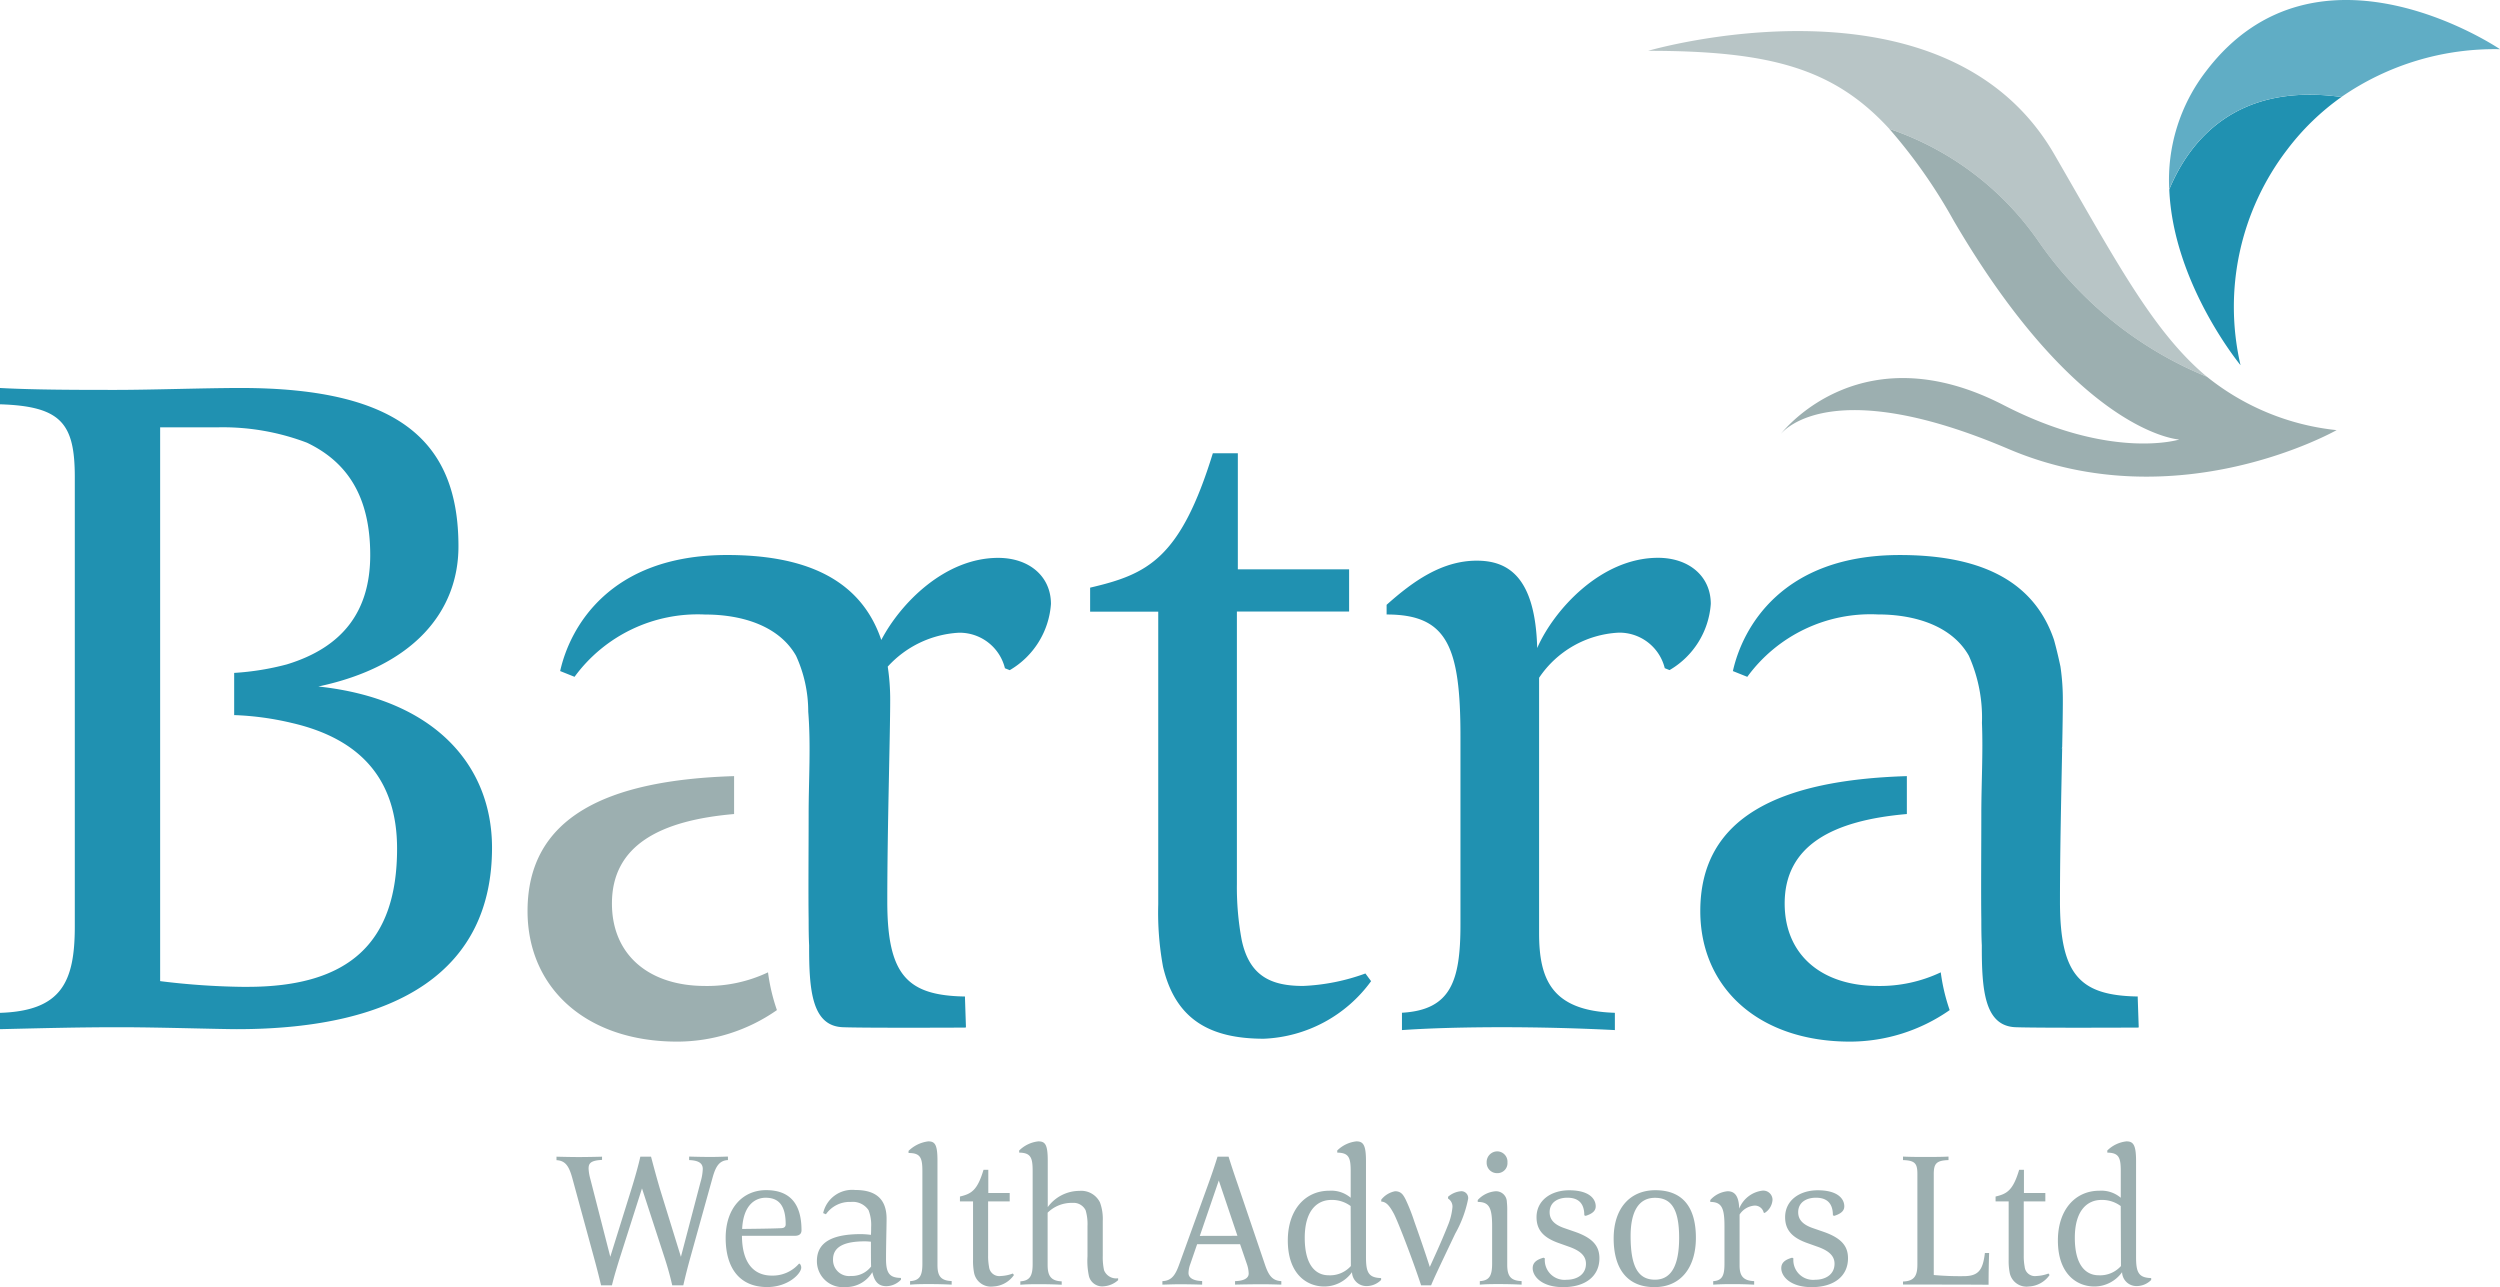
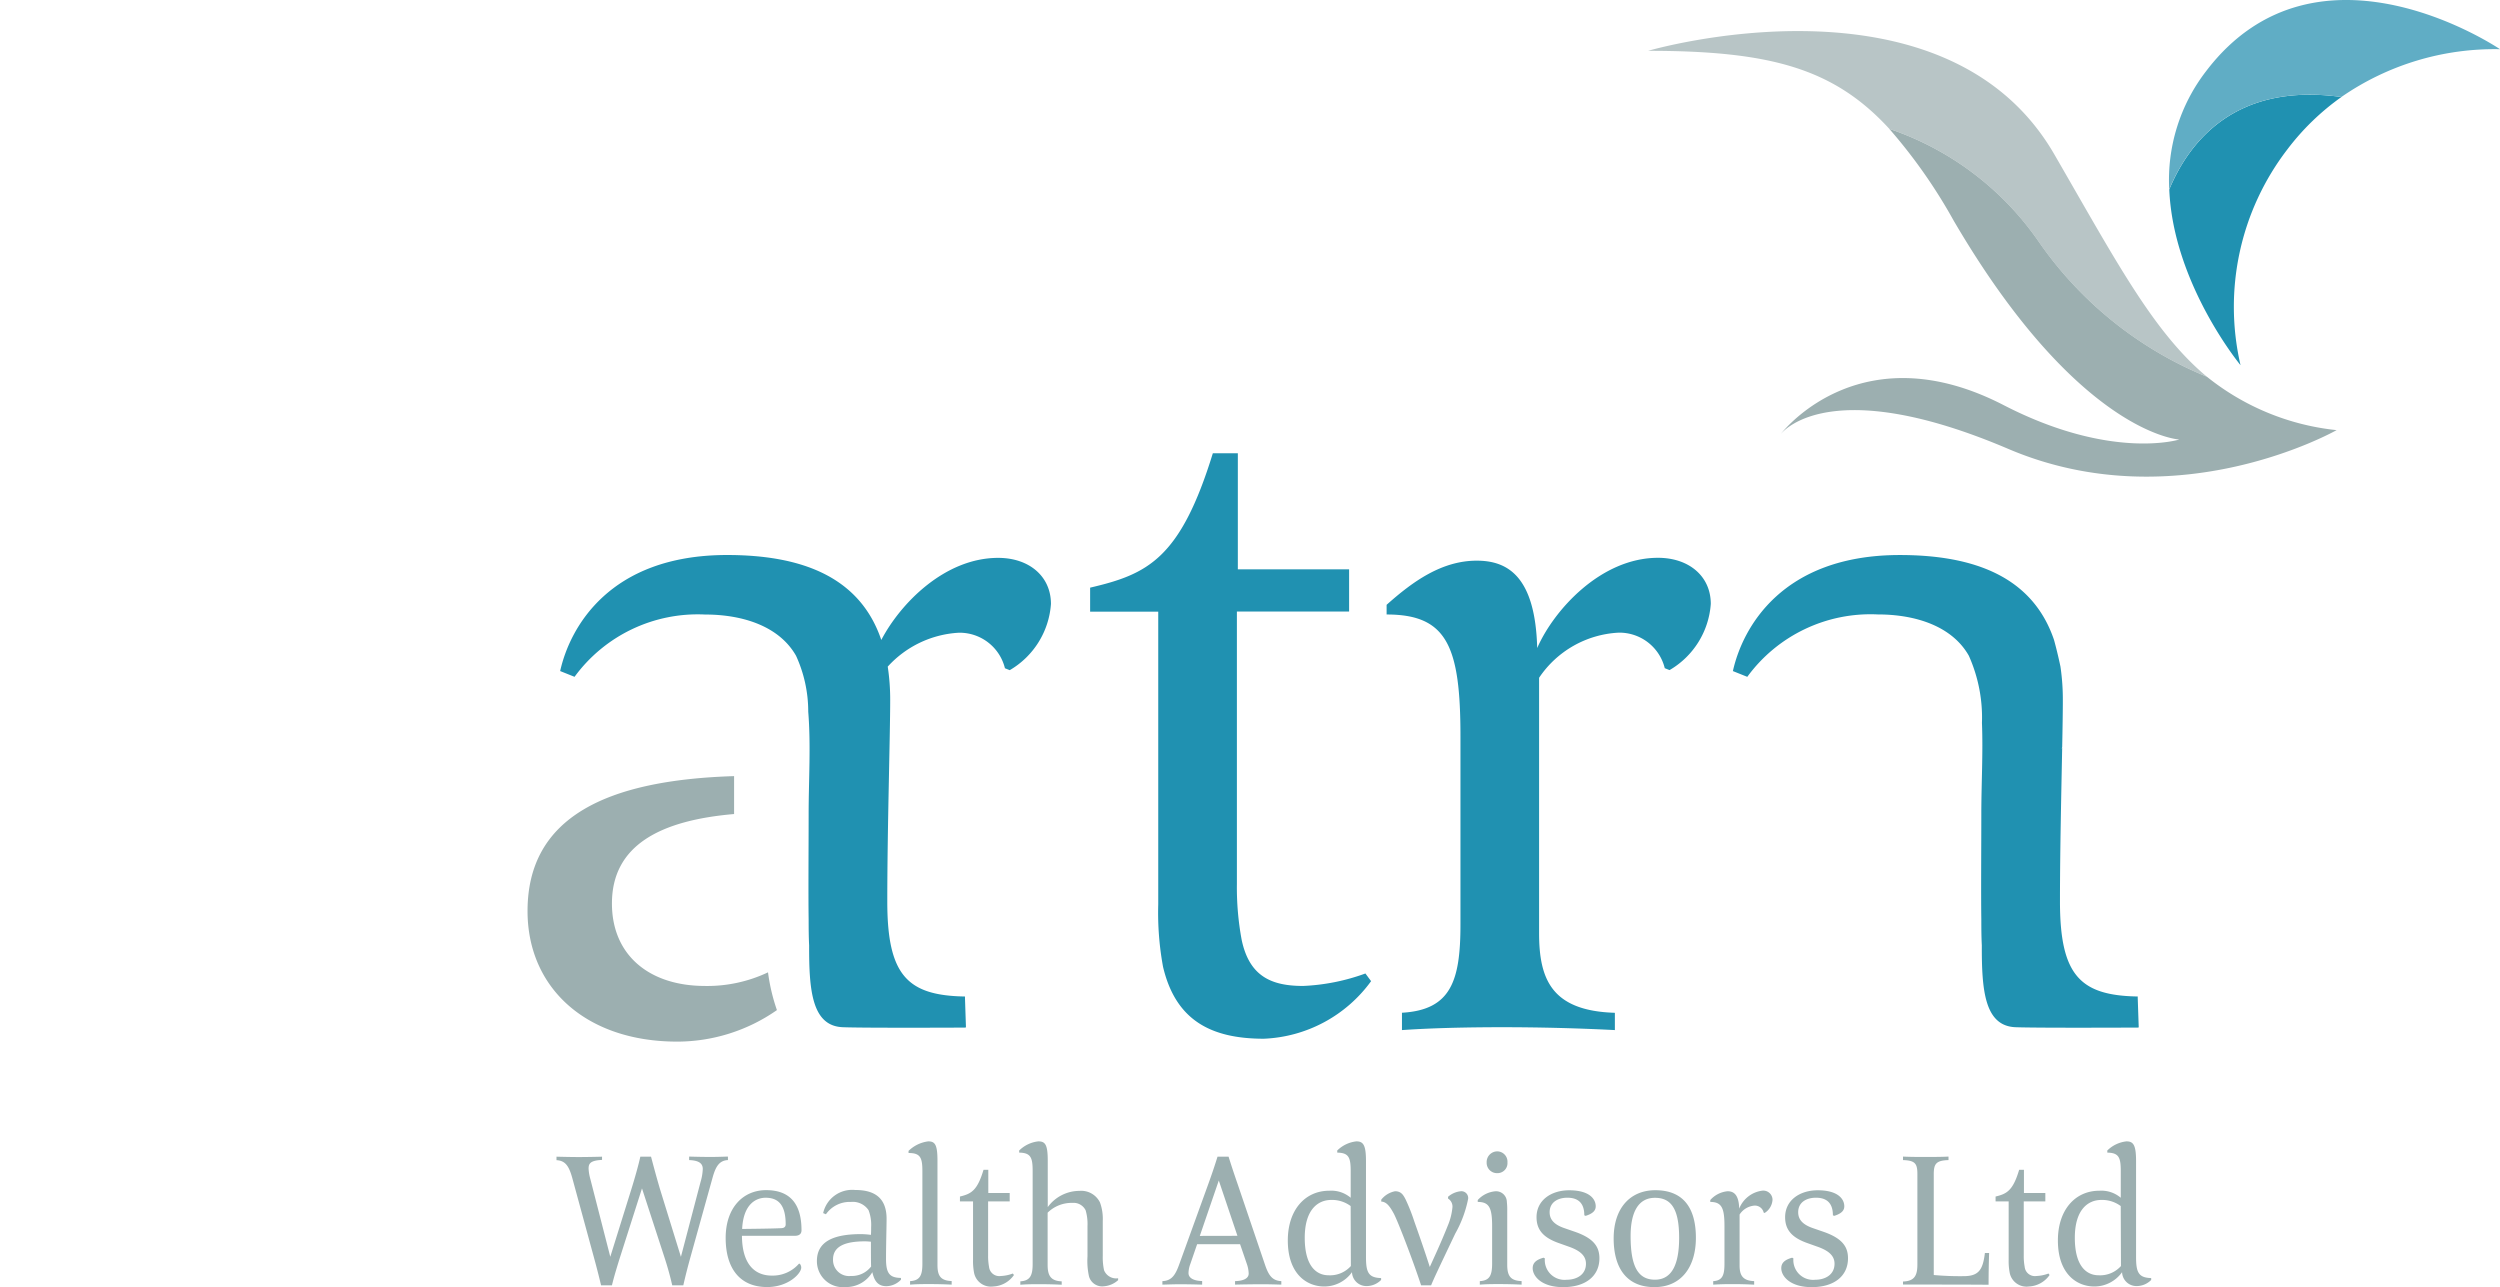
<svg xmlns="http://www.w3.org/2000/svg" width="142.183" height="73.198" viewBox="0 0 142.183 73.198">
  <defs>
    <clipPath id="clip-path">
      <path id="Path_29" data-name="Path 29" d="M0,14.048H142.183v-73.2H0Z" transform="translate(0 59.15)" fill="none" />
    </clipPath>
  </defs>
  <g id="logo" transform="translate(0 59.15)">
    <g id="Group_128" data-name="Group 128" transform="translate(0 -59.15)" clip-path="url(#clip-path)">
      <g id="Group_116" data-name="Group 116" transform="translate(61.999 25.779)">
        <path id="Path_17" data-name="Path 17" d="M1.9,6.39C-1.16,6.39-3.123,5.3-3.832,2.3a16.994,16.994,0,0,1-.273-3.549V-17.9H-7.979v-1.364C-4.706-20.03-2.851-20.9-1-26.907H.422v6.6H6.75v2.4H.368V-2.4A16.268,16.268,0,0,0,.64.768c.437,2.074,1.69,2.62,3.492,2.62a11.719,11.719,0,0,0,3.545-.709L8,3.116A7.936,7.936,0,0,1,1.9,6.39" transform="translate(7.979 26.907)" fill="#2091b1" />
      </g>
      <g id="Group_117" data-name="Group 117" transform="translate(78.861 31.728)">
        <path id="Path_18" data-name="Path 18" d="M1.267,5.123c-2.182,0-4.146.054-5.727.163V4.3C-1.679,4.14-1.133,2.5-1.133-.718v-10.7c0-5.132-.764-6.932-4.2-6.932V-18.9c1.527-1.364,3.163-2.511,5.127-2.511,1.745,0,3.328.875,3.438,4.969.927-2.13,3.6-5.132,6.872-5.132,1.746,0,3,1.038,3,2.621a4.741,4.741,0,0,1-2.346,3.766l-.272-.11a2.656,2.656,0,0,0-2.619-2.02,5.8,5.8,0,0,0-4.528,2.567V-.227c0,2.62.709,4.422,4.31,4.53v.983c-2.127-.109-4.365-.163-6.383-.163" transform="translate(5.333 21.57)" fill="#2091b1" />
      </g>
      <g id="Group_118" data-name="Group 118" transform="translate(0 22.066)">
-         <path id="Path_19" data-name="Path 19" d="M2.7,6.537a41.792,41.792,0,0,1-4.964-.328V-8.966h0v-2.292h0V-25.286H.956a13.471,13.471,0,0,1,5.128.872c2.291,1.093,3.6,3.058,3.6,6.388,0,3.166-1.527,5.24-4.746,6.222a15.191,15.191,0,0,1-2.992.483v2.4a16.515,16.515,0,0,1,3.265.444c4.038.927,6,3.329,6,7.15,0,5.3-2.673,7.861-8.51,7.861M6.739-10.549c5.4-1.145,7.963-4.257,7.963-7.968,0-5.841-3.218-9.008-12.384-9.008-2.017,0-5.073.109-7.091.109s-4.637,0-6.6-.109v.928c3.491.109,4.255,1.091,4.255,4.149V3.1c0,3.167-.764,4.8-4.255,4.913v.928c2.345-.054,4.363-.11,6.819-.11,2.182,0,5.673.11,6.655.11,9.219,0,14.51-3.385,14.51-10.317,0-4.694-3.272-8.461-9.873-9.171" transform="translate(11.372 27.525)" fill="#2091b1" />
-       </g>
+         </g>
      <g id="Group_119" data-name="Group 119" transform="translate(31.858 31.565)">
        <path id="Path_20" data-name="Path 20" d="M4.781.031C1.74.031-.781,2.621-1.868,4.7-3.087,1.094-6.42-.132-10.64-.132c-6.708,0-8.946,4.148-9.492,6.6l.818.328A8.681,8.681,0,0,1-11.9,3.253c2.237,0,4.255.709,5.184,2.346a7.62,7.62,0,0,1,.693,3.175C-5.867,10.72-6,12.66-6,14.607c0,1.893-.022,4.408,0,5.973,0,.622.007,1.108.028,1.486-.006,2.51.14,4.589,1.916,4.658,1.288.05,6.994.021,6.994.021l-.057-.01h.066l-.056-1.69.017-.006H2.892l0-.061c-3.273-.054-4.419-1.2-4.419-5.4,0-4.148.165-9.443.165-11.462a12.394,12.394,0,0,0-.14-1.9A5.906,5.906,0,0,1,2.544,4.288a2.655,2.655,0,0,1,2.62,2.02l.272.11A4.746,4.746,0,0,0,7.781,2.651c0-1.583-1.255-2.62-3-2.62" transform="translate(20.132 0.132)" fill="#2091b1" />
      </g>
      <g id="Group_120" data-name="Group 120" transform="translate(30.003 44.141)">
        <path id="Path_21" data-name="Path 21" d="M1.937,2.29C-1.226,2.29-3.355.544-3.355-2.4c0-3.313,2.752-4.726,6.947-5.087V-9.643C-3.644-9.42-8.155-7.32-8.155-1.968c0,4.367,3.328,7.424,8.51,7.424A9.916,9.916,0,0,0,6.028,3.663a10.8,10.8,0,0,1-.507-2.147,8.076,8.076,0,0,1-3.584.775" transform="translate(8.155 9.643)" fill="#9cafb0" />
      </g>
      <g id="Group_121" data-name="Group 121" transform="translate(96.701 44.141)">
-         <path id="Path_22" data-name="Path 22" d="M1.937,2.29C-1.227,2.29-3.356.544-3.356-2.4c0-3.313,2.752-4.726,6.949-5.087V-9.643C-3.644-9.42-8.155-7.32-8.155-1.968c0,4.367,3.328,7.424,8.51,7.424A9.916,9.916,0,0,0,6.028,3.663a10.8,10.8,0,0,1-.507-2.147,8.08,8.08,0,0,1-3.584.775" transform="translate(8.155 9.643)" fill="#2091b1" />
-       </g>
+         </g>
      <g id="Group_122" data-name="Group 122" transform="translate(98.555 31.565)">
        <path id="Path_23" data-name="Path 23" d="M4.43,5.156l-.057-1.69L4.39,3.46H4.373l0-.061C1.1,3.344-.049,2.2-.049-2.005c0-2.85.078-6.242.126-8.74-.043.084-.04.067,0-.032C.1-11.9.114-12.842.114-13.467a12.8,12.8,0,0,0-.136-1.9c-.184-.876-.365-1.513-.365-1.513-1.219-3.6-4.553-4.829-8.771-4.829-6.711,0-8.947,4.148-9.493,6.6l.819.328a8.678,8.678,0,0,1,7.419-3.549c2.236,0,4.255.71,5.181,2.348a8.617,8.617,0,0,1,.746,3.825c.068,1.729-.036,3.453-.036,5.181,0,1.893-.022,4.409,0,5.976,0,.621.007,1.105.028,1.485C-4.5,3-4.352,5.077-2.576,5.146c1.289.049,7,.02,7,.02l-.056-.009H4.43" transform="translate(18.651 21.71)" fill="#2091b1" />
      </g>
      <g id="Group_123" data-name="Group 123" transform="translate(93.729 1.768)">
        <path id="Path_24" data-name="Path 24" d="M4.263,2.3A21.549,21.549,0,0,0,13.836,9.99C10.786,7.456,8.644,3.366,5.154-2.665c-6.257-10.815-23.1-5.882-23.1-5.882,6.966,0,10.572,1.007,13.72,4.438A16.9,16.9,0,0,1,4.263,2.3" transform="translate(17.949 9.669)" fill="#b8c5c6" />
      </g>
      <g id="Group_124" data-name="Group 124" transform="translate(101.266 7.328)">
        <path id="Path_25" data-name="Path 25" d="M2.817,1.229A16.9,16.9,0,0,0-5.675-5.176,30.279,30.279,0,0,1-2.016.039C5.1,12.207,10.819,12.493,10.819,12.493S6.963,13.7.829,10.537c-7.914-4.084-12.329,1.2-12.688,1.657.28-.344,3.1-3.367,12.954.833,9.6,4.092,18.67-1.068,18.67-1.068A14.085,14.085,0,0,1,12.39,8.923,21.549,21.549,0,0,1,2.817,1.229" transform="translate(11.859 5.176)" fill="#9cafb0" />
      </g>
      <g id="Group_125" data-name="Group 125" transform="translate(123.374 5.387)">
        <path id="Path_26" data-name="Path 26" d="M0,1.034c.22,5.358,4.052,9.993,4.052,9.993A14.7,14.7,0,0,1,6.718-1.249,14.011,14.011,0,0,1,9.79-4.225C3.755-5.063,1.127-1.678,0,1.034" transform="translate(0 4.355)" fill="#2091b1" />
      </g>
      <g id="Group_126" data-name="Group 126" transform="translate(123.364 0)">
        <path id="Path_27" data-name="Path 27" d="M3.612.537S-6.777-6.523-13.1,1.782a10.13,10.13,0,0,0-2.1,6.732c1.127-2.714,3.756-6.1,9.79-5.259A15.3,15.3,0,0,1,3.612.537" transform="translate(15.207 2.262)" fill="#60adc5" />
      </g>
      <g id="Group_127" data-name="Group 127" transform="translate(31.646 64.913)">
        <path id="Path_28" data-name="Path 28" d="M.606,1.571C.732,1.049.9.506,1.056.006L2.315-3.942,3.594-.016c.178.543.325,1.077.441,1.588h.63c.115-.511.251-1.044.408-1.609L6.332-4.562c.168-.6.368-.968.871-.989v-.2c-.4.01-.619.021-1.007.021s-.86-.011-1.2-.021v.2c.6.021.776.217.776.511a2.969,2.969,0,0,1-.125.728L4.529-.049,3.343-3.887c-.189-.64-.356-1.26-.514-1.859H2.221c-.115.522-.325,1.252-.5,1.818L.512-.051-.622-4.473a2.665,2.665,0,0,1-.1-.588c0-.283.083-.468.765-.5v-.184c-.335.01-.933.021-1.322.021s-.87-.011-1.268-.021v.2c.514.021.713.359.891.989L-.422-.028c.126.457.273,1.022.41,1.6ZM8-1.245H11.01c.189,0,.377-.066.377-.314,0-1.546-.692-2.283-2.013-2.283-1.3,0-2.3.989-2.3,2.718s.806,2.794,2.359,2.794c1.207,0,1.939-.771,1.939-1.108a.336.336,0,0,0-.083-.218H11.24A1.981,1.981,0,0,1,9.7,1.018c-.944,0-1.689-.61-1.7-2.263m.011-.39c.073-1.5.871-1.775,1.333-1.775.692,0,1.143.37,1.143,1.512,0,.1-.042.208-.241.218-.4.022-1.218.033-2.235.045M15.415.821c.115.511.325.8.8.8a1.175,1.175,0,0,0,.829-.37v-.1c-.63-.011-.85-.239-.85-1.077s.032-1.881.032-2.283c0-1.251-.754-1.641-1.782-1.641a1.692,1.692,0,0,0-1.825,1.314l.157.066A1.651,1.651,0,0,1,14.2-3.171a1.078,1.078,0,0,1,1,.468,2.325,2.325,0,0,1,.147.969c0,.152,0,.272-.011.436a4.666,4.666,0,0,0-.556-.043c-1.543,0-2.517.4-2.517,1.532a1.478,1.478,0,0,0,1.636,1.479A1.727,1.727,0,0,0,15.415.823ZM15.342.507a1.377,1.377,0,0,1-1.143.532A.913.913,0,0,1,13.18.1C13.18-.68,13.925-.93,15-.93c.105,0,.231.011.335.021,0,.49,0,1.2.011,1.416m4.581,1.021v-.2c-.65-.022-.807-.325-.807-.912V-5.51c0-.912-.136-1.106-.523-1.106a1.951,1.951,0,0,0-1.122.542v.12c.672,0,.787.26.787,1.031V.355c0,.673-.157.945-.7.978v.2c.389-.032.713-.032,1.121-.032.389,0,.839.01,1.247.032M23.469.986,23.406.9a2.165,2.165,0,0,1-.682.141.585.585,0,0,1-.671-.522A3.262,3.262,0,0,1,22-.113V-3.2h1.228v-.478H22.011V-5h-.272c-.356,1.2-.713,1.37-1.341,1.522V-3.2h.745V.115a3.525,3.525,0,0,0,.052.708.976.976,0,0,0,1.1.814A1.512,1.512,0,0,0,23.469.986m2.716.553V1.345c-.64-.022-.8-.349-.8-.936v-2.97a1.95,1.95,0,0,1,1.417-.556.761.761,0,0,1,.745.424,2.8,2.8,0,0,1,.105.9V-.07a4.082,4.082,0,0,0,.083,1.12.777.777,0,0,0,.859.575,1.358,1.358,0,0,0,.8-.347V1.17a.744.744,0,0,1-.8-.457,3.48,3.48,0,0,1-.073-.827v-1.98a2.72,2.72,0,0,0-.157-1.044A1.187,1.187,0,0,0,27.192-3.8a2.234,2.234,0,0,0-1.8.923V-5.508c0-.913-.136-1.108-.535-1.108a1.836,1.836,0,0,0-1.09.52v.12c.672.011.766.293.766,1.056V.365c0,.665-.157.947-.7.98v.194c.389-.032.713-.032,1.111-.032s.849.01,1.247.032m7.982-.011v-.2c-.483-.01-.776-.173-.776-.454A1.555,1.555,0,0,1,33.5.359l.387-1.125h2.444L36.705.326A1.83,1.83,0,0,1,36.82.9c0,.281-.3.422-.776.432v.2c.335-.011,1.132-.022,1.521-.022s.713.011,1.111.022v-.2c-.545-.021-.744-.379-.943-.974L36.191-4.188c-.178-.512-.356-1.046-.515-1.558h-.629c-.157.512-.335,1.035-.525,1.558L32.877.359c-.21.585-.41.953-.965.974v.2c.4-.011.65-.022,1.038-.022s.881.011,1.216.022m-.126-2.772,1.08-3.151L36.18-1.244ZM42.695.821a.817.817,0,0,0,.827.793,1.166,1.166,0,0,0,.829-.348V1.159c-.724-.021-.86-.327-.86-1.2V-5.486c0-.913-.147-1.13-.545-1.13a1.829,1.829,0,0,0-1.09.52v.12c.671.011.765.293.765,1.067v1.5a1.71,1.71,0,0,0-1.216-.4c-1.385,0-2.36,1.1-2.36,2.826,0,1.926,1.09,2.621,2.077,2.621A1.933,1.933,0,0,0,42.695.823ZM42.631.474A1.583,1.583,0,0,1,41.362,1c-.651,0-1.354-.468-1.354-2.132,0-1.6.745-2.153,1.511-2.153a1.773,1.773,0,0,1,1.1.348Zm4.563,1.1c.157-.391.429-.957,1.374-2.946A6.634,6.634,0,0,0,49.3-3.343a.385.385,0,0,0-.418-.436,1.279,1.279,0,0,0-.724.316v.1a.537.537,0,0,1,.252.479,3.542,3.542,0,0,1-.273,1.077C47.76-.853,47.319.081,47.12.528c-.283-.892-.608-1.817-.881-2.589a10.585,10.585,0,0,0-.493-1.25c-.126-.239-.241-.468-.6-.468a1.319,1.319,0,0,0-.787.479v.109c.295.011.483.261.714.684.241.457,1.09,2.664,1.552,4.078Zm5.148-.043v-.2c-.63-.022-.818-.293-.818-.933V-2.639a4.07,4.07,0,0,0-.021-.532.617.617,0,0,0-.629-.608,1.534,1.534,0,0,0-1.027.5v.108c.661,0,.818.348.818,1.379V.324c0,.694-.147.976-.7,1.009v.2c.4-.032.7-.032,1.1-.032s.87.01,1.28.032m-.808-6.949a.588.588,0,0,0-.575-.631.607.607,0,0,0-.608.631.588.588,0,0,0,.608.608.569.569,0,0,0,.575-.608M53.59,0c-.428.119-.618.3-.618.6,0,.446.493,1.075,1.73,1.075,1.291,0,2.065-.64,2.065-1.641,0-.653-.324-1.131-1.372-1.5l-.63-.218c-.577-.2-.829-.49-.829-.9,0-.587.494-.827,1.007-.827.546,0,.965.24.965,1l.074.032c.46-.141.575-.337.575-.543,0-.413-.356-.912-1.51-.912-1.007,0-1.856.553-1.856,1.532,0,.75.429,1.174,1.259,1.469l.64.228c.535.2.912.468.912.947,0,.631-.535.913-1.1.913A1.123,1.123,0,0,1,53.664.039Zm8.664-1.132c0-1.6-.64-2.706-2.307-2.706-1.438,0-2.37,1.031-2.37,2.74,0,1.729.775,2.772,2.317,2.772,1.522,0,2.36-1.141,2.36-2.805m-.953,0c0,1.469-.389,2.382-1.375,2.382s-1.385-.793-1.385-2.48c0-1.381.45-2.176,1.385-2.176.881,0,1.375.566,1.375,2.273m4.267,2.664v-.2c-.693-.021-.829-.38-.829-.9V-2.454a1.11,1.11,0,0,1,.871-.51.516.516,0,0,1,.5.4l.052.021a.948.948,0,0,0,.45-.749.525.525,0,0,0-.577-.521A1.633,1.633,0,0,0,64.717-2.79c-.021-.814-.324-.989-.66-.989a1.5,1.5,0,0,0-.985.5v.108c.661,0,.807.359.807,1.379V.334c0,.641-.1.966-.64,1v.2c.3-.022.682-.032,1.1-.032.387,0,.817.01,1.226.032M67.728,0c-.429.119-.618.3-.618.6,0,.446.491,1.075,1.73,1.075,1.289,0,2.065-.64,2.065-1.641,0-.653-.325-1.131-1.374-1.5l-.63-.218c-.577-.2-.829-.49-.829-.9,0-.587.494-.827,1.009-.827.546,0,.965.24.965,1l.073.032c.46-.141.575-.337.575-.543,0-.413-.355-.912-1.51-.912-1.007,0-1.855.553-1.855,1.532,0,.75.429,1.174,1.257,1.469l.64.228c.536.2.913.468.913.947,0,.631-.535.913-1.1.913A1.124,1.124,0,0,1,67.8.039ZM78.9,1.539c0-.575.01-1.229.031-1.807h-.241c-.115.991-.377,1.318-1.216,1.318A16.453,16.453,0,0,1,75.782.985v-5.73c0-.6.137-.783.839-.806v-.2c-.387.021-.943.021-1.32.021s-.88,0-1.268-.021v.2c.693.022.818.2.818.8V.376c0,.62-.146.957-.818.979v.173h1.437c.554,0,2.328,0,3.429.011M82.369.986,82.306.9a2.164,2.164,0,0,1-.682.141.584.584,0,0,1-.671-.522,3.263,3.263,0,0,1-.053-.63V-3.2h1.228v-.478H80.911V-5h-.272c-.356,1.2-.713,1.37-1.341,1.522V-3.2h.744V.115a3.517,3.517,0,0,0,.053.708.975.975,0,0,0,1.1.814A1.514,1.514,0,0,0,82.369.986M86.492.821a.817.817,0,0,0,.827.793,1.166,1.166,0,0,0,.829-.348V1.159c-.724-.021-.86-.327-.86-1.2V-5.486c0-.913-.147-1.13-.545-1.13a1.835,1.835,0,0,0-1.091.52v.12c.672.011.766.293.766,1.067v1.5a1.712,1.712,0,0,0-1.216-.4c-1.386,0-2.36,1.1-2.36,2.826,0,1.926,1.09,2.621,2.077,2.621A1.935,1.935,0,0,0,86.492.823ZM86.429.474A1.586,1.586,0,0,1,85.159,1c-.651,0-1.354-.468-1.354-2.132,0-1.6.745-2.153,1.511-2.153a1.776,1.776,0,0,1,1.1.348Z" transform="translate(2.551 6.616)" fill="#9cafb0" />
      </g>
    </g>
  </g>
</svg>